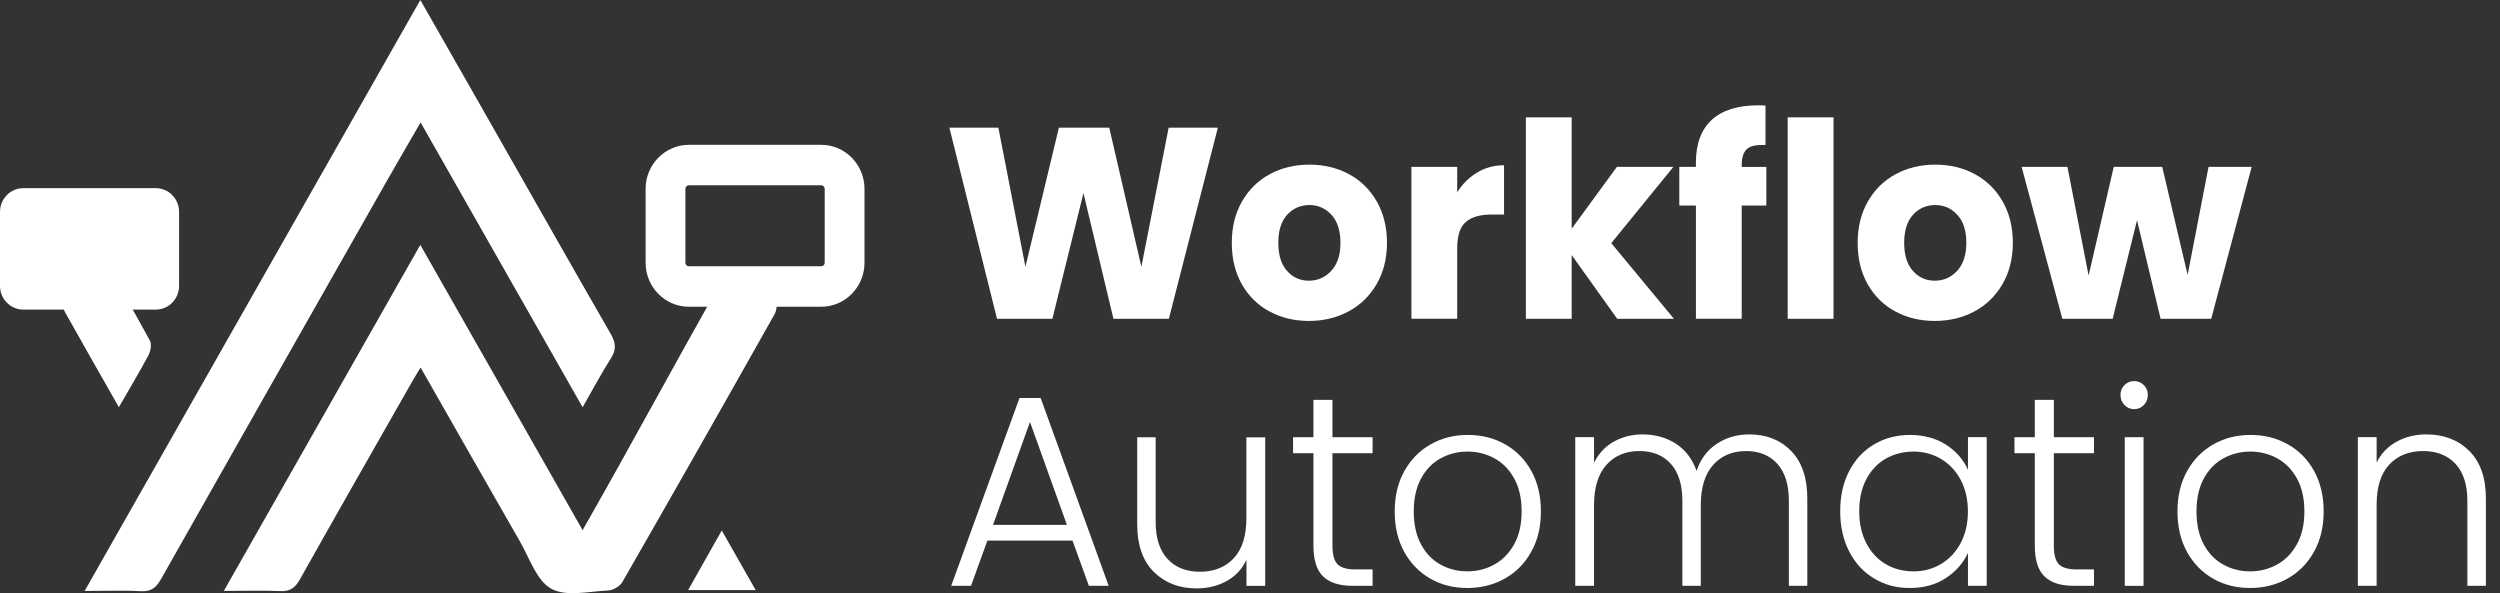
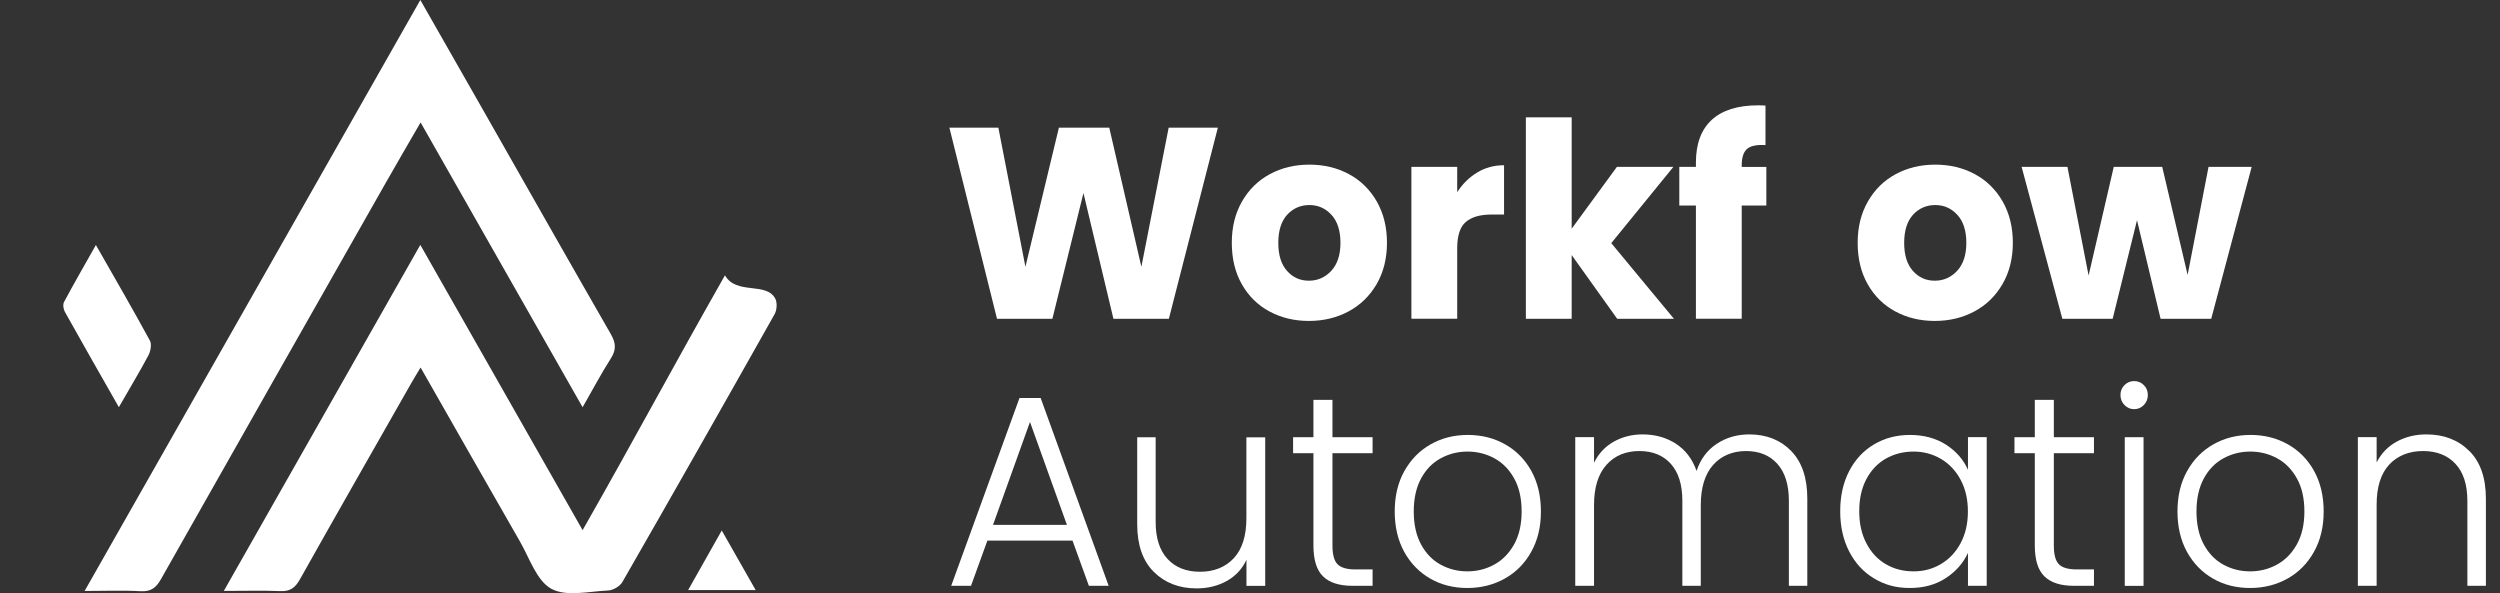
<svg xmlns="http://www.w3.org/2000/svg" width="118" height="28" viewBox="0 0 118 28" fill="none">
  <rect x="0" y="0" width="118" height="28" fill="#333333" stroke="none" />
  <g clip-path="url(#clip0_8_871)">
    <path d="M50.623 25.517H46.604L45.832 27.65H44.897L48.12 18.785H49.119L52.329 27.65H51.395L50.623 25.517ZM50.358 24.773L48.615 19.916L46.871 24.773H50.358Z" fill="white" />
    <path d="M59.718 20.636V27.653H58.833V26.421C58.63 26.859 58.319 27.19 57.898 27.425C57.477 27.656 57.006 27.772 56.484 27.772C55.657 27.772 54.983 27.512 54.46 26.993C53.938 26.474 53.676 25.724 53.676 24.738V20.639H54.547V24.635C54.547 25.398 54.734 25.98 55.109 26.383C55.484 26.787 55.995 26.987 56.644 26.987C57.292 26.987 57.84 26.774 58.236 26.346C58.633 25.917 58.83 25.289 58.83 24.457V20.642H59.715L59.718 20.636Z" fill="white" />
    <path d="M62.892 21.392V25.748C62.892 26.177 62.972 26.471 63.132 26.633C63.291 26.796 63.574 26.877 63.977 26.877H64.786V27.65H63.839C63.215 27.65 62.753 27.503 62.449 27.206C62.145 26.912 61.994 26.424 61.994 25.748V21.392H61.034V20.636H61.994V18.875H62.892V20.636H64.786V21.392H62.892Z" fill="white" />
    <path d="M67.507 27.309C66.99 27.012 66.582 26.593 66.28 26.049C65.982 25.505 65.831 24.87 65.831 24.141C65.831 23.413 65.982 22.778 66.286 22.234C66.591 21.689 67.003 21.27 67.526 20.973C68.048 20.676 68.633 20.529 69.281 20.529C69.93 20.529 70.517 20.676 71.043 20.973C71.569 21.27 71.981 21.689 72.282 22.234C72.581 22.778 72.731 23.413 72.731 24.141C72.731 24.87 72.581 25.495 72.276 26.042C71.972 26.59 71.557 27.012 71.025 27.309C70.493 27.606 69.906 27.753 69.257 27.753C68.608 27.753 68.024 27.606 67.507 27.309ZM70.521 26.652C70.908 26.443 71.222 26.127 71.462 25.702C71.701 25.276 71.821 24.757 71.821 24.141C71.821 23.525 71.704 23.003 71.468 22.581C71.231 22.155 70.92 21.84 70.533 21.63C70.145 21.421 69.724 21.314 69.269 21.314C68.814 21.314 68.393 21.421 68.005 21.63C67.618 21.84 67.307 22.155 67.077 22.581C66.846 23.006 66.729 23.525 66.729 24.141C66.729 24.757 66.846 25.279 67.077 25.702C67.307 26.127 67.615 26.443 67.999 26.652C68.383 26.862 68.802 26.968 69.257 26.968C69.712 26.968 70.133 26.865 70.521 26.652Z" fill="white" />
    <path d="M84.539 21.283C85.05 21.802 85.305 22.553 85.305 23.538V27.65H84.435V23.641C84.435 22.878 84.253 22.296 83.891 21.893C83.528 21.489 83.036 21.289 82.412 21.289C81.787 21.289 81.246 21.508 80.859 21.946C80.471 22.384 80.277 23.015 80.277 23.847V27.65H79.407V23.641C79.407 22.878 79.226 22.296 78.863 21.893C78.5 21.489 78.005 21.289 77.372 21.289C76.738 21.289 76.206 21.508 75.819 21.946C75.431 22.384 75.238 23.015 75.238 23.847V27.65H74.352V20.633H75.238V21.84C75.456 21.402 75.77 21.07 76.172 20.845C76.578 20.62 77.027 20.504 77.525 20.504C78.125 20.504 78.648 20.651 79.1 20.942C79.549 21.233 79.878 21.661 80.078 22.227C80.262 21.671 80.582 21.245 81.031 20.948C81.48 20.651 81.993 20.504 82.565 20.504C83.374 20.504 84.032 20.764 84.542 21.283H84.539Z" fill="white" />
    <path d="M87.282 22.234C87.565 21.689 87.955 21.27 88.457 20.973C88.958 20.676 89.524 20.529 90.157 20.529C90.79 20.529 91.381 20.683 91.858 20.992C92.334 21.302 92.675 21.696 92.888 22.174V20.633H93.773V27.65H92.888V26.096C92.669 26.574 92.322 26.971 91.845 27.284C91.369 27.597 90.803 27.753 90.145 27.753C89.487 27.753 88.958 27.603 88.457 27.303C87.955 27.002 87.565 26.58 87.282 26.03C86.999 25.483 86.858 24.848 86.858 24.129C86.858 23.409 86.999 22.778 87.282 22.234ZM92.543 22.649C92.316 22.221 92.005 21.893 91.615 21.661C91.224 21.43 90.79 21.314 90.32 21.314C89.85 21.314 89.394 21.427 89.007 21.649C88.62 21.871 88.315 22.196 88.091 22.618C87.866 23.044 87.756 23.547 87.756 24.129C87.756 24.71 87.866 25.207 88.091 25.639C88.315 26.071 88.62 26.402 89.007 26.627C89.394 26.855 89.831 26.968 90.32 26.968C90.809 26.968 91.224 26.852 91.615 26.621C92.005 26.39 92.316 26.061 92.543 25.633C92.771 25.204 92.885 24.707 92.885 24.141C92.885 23.575 92.771 23.078 92.543 22.649Z" fill="white" />
    <path d="M96.941 21.392V25.748C96.941 26.177 97.02 26.471 97.18 26.633C97.34 26.796 97.623 26.877 98.026 26.877H98.835V27.65H97.888C97.263 27.65 96.802 27.503 96.498 27.206C96.193 26.912 96.043 26.424 96.043 25.748V21.392H95.083V20.636H96.043V18.875H96.941V20.636H98.835V21.392H96.941Z" fill="white" />
    <path d="M100.277 19.119C100.151 18.991 100.086 18.831 100.086 18.644C100.086 18.456 100.151 18.3 100.277 18.175C100.403 18.05 100.554 17.987 100.732 17.987C100.91 17.987 101.061 18.05 101.187 18.175C101.313 18.3 101.378 18.456 101.378 18.644C101.378 18.831 101.313 18.991 101.187 19.119C101.061 19.247 100.91 19.313 100.732 19.313C100.554 19.313 100.403 19.247 100.277 19.119ZM101.175 20.636V27.653H100.289V20.636H101.175Z" fill="white" />
    <path d="M104.452 27.309C103.936 27.012 103.527 26.593 103.226 26.049C102.927 25.505 102.777 24.87 102.777 24.141C102.777 23.413 102.927 22.778 103.232 22.234C103.536 21.689 103.948 21.27 104.471 20.973C104.994 20.676 105.578 20.529 106.227 20.529C106.875 20.529 107.463 20.676 107.989 20.973C108.514 21.27 108.926 21.689 109.228 22.234C109.526 22.778 109.677 23.413 109.677 24.141C109.677 24.87 109.526 25.495 109.222 26.042C108.917 26.59 108.502 27.012 107.97 27.309C107.438 27.606 106.851 27.753 106.202 27.753C105.553 27.753 104.969 27.606 104.452 27.309ZM107.466 26.652C107.853 26.443 108.167 26.127 108.407 25.702C108.647 25.276 108.767 24.757 108.767 24.141C108.767 23.525 108.65 23.003 108.413 22.581C108.176 22.155 107.866 21.84 107.478 21.63C107.091 21.421 106.669 21.314 106.214 21.314C105.759 21.314 105.338 21.421 104.951 21.63C104.563 21.84 104.253 22.155 104.022 22.581C103.791 23.006 103.674 23.525 103.674 24.141C103.674 24.757 103.791 25.279 104.022 25.702C104.253 26.127 104.56 26.443 104.944 26.652C105.329 26.862 105.747 26.968 106.202 26.968C106.657 26.968 107.078 26.865 107.466 26.652Z" fill="white" />
    <path d="M116.549 21.283C117.072 21.802 117.334 22.553 117.334 23.538V27.65H116.46V23.641C116.46 22.878 116.273 22.296 115.898 21.893C115.522 21.489 115.012 21.289 114.363 21.289C113.714 21.289 113.167 21.505 112.77 21.93C112.374 22.359 112.177 22.987 112.177 23.819V27.65H111.291V20.633H112.177V21.827C112.395 21.399 112.712 21.07 113.124 20.845C113.536 20.62 114.003 20.504 114.526 20.504C115.35 20.504 116.027 20.764 116.546 21.283H116.549Z" fill="white" />
    <path d="M57.483 6.026L55.17 15.048H52.554L51.139 9.112L49.672 15.048H47.059L44.811 6.026H47.123L48.4 12.593L49.98 6.026H52.357L53.873 12.593L55.161 6.026H57.486H57.483Z" fill="white" />
    <path d="M59.915 14.7C59.365 14.4 58.928 13.972 58.614 13.415C58.298 12.859 58.141 12.208 58.141 11.461C58.141 10.713 58.301 10.075 58.621 9.513C58.94 8.953 59.38 8.521 59.934 8.221C60.49 7.921 61.111 7.771 61.803 7.771C62.495 7.771 63.116 7.921 63.673 8.221C64.229 8.521 64.666 8.953 64.986 9.513C65.305 10.072 65.465 10.723 65.465 11.461C65.465 12.199 65.302 12.846 64.98 13.406C64.654 13.966 64.214 14.397 63.654 14.697C63.095 14.998 62.467 15.148 61.779 15.148C61.09 15.148 60.465 14.998 59.915 14.697V14.7ZM62.833 12.787C63.122 12.477 63.27 12.036 63.27 11.464C63.27 10.892 63.128 10.448 62.846 10.141C62.563 9.832 62.215 9.678 61.803 9.678C61.391 9.678 61.031 9.832 60.755 10.135C60.478 10.438 60.336 10.882 60.336 11.464C60.336 12.046 60.475 12.48 60.748 12.787C61.022 13.096 61.367 13.249 61.779 13.249C62.191 13.249 62.544 13.096 62.833 12.787Z" fill="white" />
    <path d="M69.727 8.14C70.105 7.912 70.527 7.799 70.991 7.799V10.126H70.397C69.859 10.126 69.454 10.244 69.183 10.479C68.912 10.713 68.78 11.129 68.78 11.717V15.044H66.618V7.877H68.78V9.072C69.032 8.678 69.349 8.368 69.727 8.14Z" fill="white" />
    <path d="M76.332 15.048L74.183 12.039V15.048H72.021V5.538H74.183V10.795L76.317 7.877H78.983L76.052 11.476L79.011 15.048H76.332Z" fill="white" />
    <path d="M83.371 9.7H82.209V15.044H80.047V9.7H79.263V7.877H80.047V7.671C80.047 6.789 80.296 6.12 80.791 5.66C81.289 5.203 82.018 4.972 82.977 4.972C83.137 4.972 83.254 4.975 83.331 4.985V6.848C82.919 6.823 82.627 6.883 82.461 7.03C82.291 7.177 82.209 7.436 82.209 7.815V7.88H83.371V9.703V9.7Z" fill="white" />
-     <path d="M86.541 5.538V15.048H84.379V5.538H86.541Z" fill="white" />
    <path d="M89.456 14.7C88.906 14.4 88.469 13.972 88.155 13.415C87.839 12.859 87.682 12.208 87.682 11.461C87.682 10.713 87.842 10.075 88.162 9.513C88.481 8.953 88.921 8.521 89.475 8.221C90.031 7.921 90.652 7.771 91.344 7.771C92.036 7.771 92.657 7.921 93.214 8.221C93.77 8.521 94.207 8.953 94.527 9.513C94.847 10.072 95.006 10.723 95.006 11.461C95.006 12.199 94.843 12.846 94.52 13.406C94.195 13.966 93.755 14.397 93.195 14.697C92.636 14.998 92.008 15.148 91.32 15.148C90.631 15.148 90.007 14.998 89.456 14.697V14.7ZM92.374 12.787C92.663 12.477 92.811 12.036 92.811 11.464C92.811 10.892 92.669 10.448 92.386 10.141C92.104 9.832 91.756 9.678 91.344 9.678C90.932 9.678 90.572 9.832 90.296 10.135C90.019 10.438 89.877 10.882 89.877 11.464C89.877 12.046 90.016 12.48 90.289 12.787C90.563 13.096 90.907 13.249 91.32 13.249C91.732 13.249 92.085 13.096 92.374 12.787Z" fill="white" />
    <path d="M106.279 7.877L104.369 15.048H101.98L100.867 10.394L99.717 15.048H97.343L95.421 7.877H97.583L98.582 13.006L99.769 7.877H102.057L103.256 12.977L104.243 7.877H106.279Z" fill="white" />
    <path d="M34.221 12.999C34.759 13.938 36.177 13.287 36.595 14.1C36.693 14.291 36.669 14.638 36.561 14.829C34.184 19.05 31.792 23.266 29.378 27.468C29.261 27.675 28.935 27.862 28.698 27.872C27.791 27.912 26.718 28.178 26.017 27.787C25.328 27.406 24.993 26.34 24.538 25.552C22.988 22.859 21.457 20.157 19.852 17.346C19.68 17.634 19.544 17.849 19.418 18.072C17.662 21.161 15.897 24.244 14.157 27.343C13.936 27.74 13.696 27.922 13.235 27.9C12.401 27.866 11.565 27.891 10.565 27.891C13.671 22.421 16.718 17.058 19.839 11.558C22.407 16.07 24.916 20.479 27.499 25.023C30.064 20.517 31.638 17.537 34.218 12.996L34.221 12.999Z" fill="white" />
    <path d="M19.84 0C20.857 1.782 21.801 3.434 22.742 5.088C24.769 8.65 26.789 12.218 28.831 15.77C29.067 16.183 29.098 16.502 28.834 16.915C28.382 17.621 27.991 18.365 27.499 19.222C24.935 14.713 22.425 10.304 19.852 5.779C19.28 6.77 18.748 7.677 18.228 8.593C14.683 14.835 11.137 21.077 7.604 27.325C7.371 27.74 7.128 27.934 6.633 27.906C5.806 27.856 4.975 27.894 3.994 27.894C9.289 18.569 14.52 9.359 19.84 0Z" fill="white" />
    <path d="M5.609 19.216C4.72 17.656 3.884 16.192 3.063 14.722C2.992 14.594 2.958 14.369 3.023 14.253C3.487 13.387 3.979 12.533 4.526 11.564C5.43 13.149 6.273 14.6 7.075 16.076C7.168 16.245 7.109 16.57 7.011 16.761C6.593 17.549 6.131 18.309 5.612 19.216H5.609Z" fill="white" />
    <path d="M35.666 27.85H32.48C33.016 26.902 33.508 26.03 34.067 25.039C34.621 26.011 35.119 26.89 35.666 27.85Z" fill="white" />
-     <path d="M7.352 8.881H1.101C0.493 8.881 0 9.382 0 10.001V13.493C0 14.112 0.493 14.613 1.101 14.613H7.352C7.96 14.613 8.453 14.112 8.453 13.493V10.001C8.453 9.382 7.96 8.881 7.352 8.881Z" fill="white" />
-     <path d="M38.763 14.478H32.514C31.389 14.478 30.473 13.547 30.473 12.402V8.912C30.473 7.768 31.389 6.836 32.514 6.836H38.763C39.888 6.836 40.804 7.768 40.804 8.912V12.402C40.804 13.547 39.888 14.478 38.763 14.478ZM32.514 8.746C32.425 8.746 32.351 8.822 32.351 8.912V12.402C32.351 12.493 32.425 12.568 32.514 12.568H38.763C38.852 12.568 38.926 12.493 38.926 12.402V8.912C38.926 8.822 38.852 8.746 38.763 8.746H32.514Z" fill="white" />
  </g>
  <defs>
    <clipPath id="clip0_8_871">
      <rect width="117.333" height="28" fill="white" />
    </clipPath>
  </defs>
</svg>